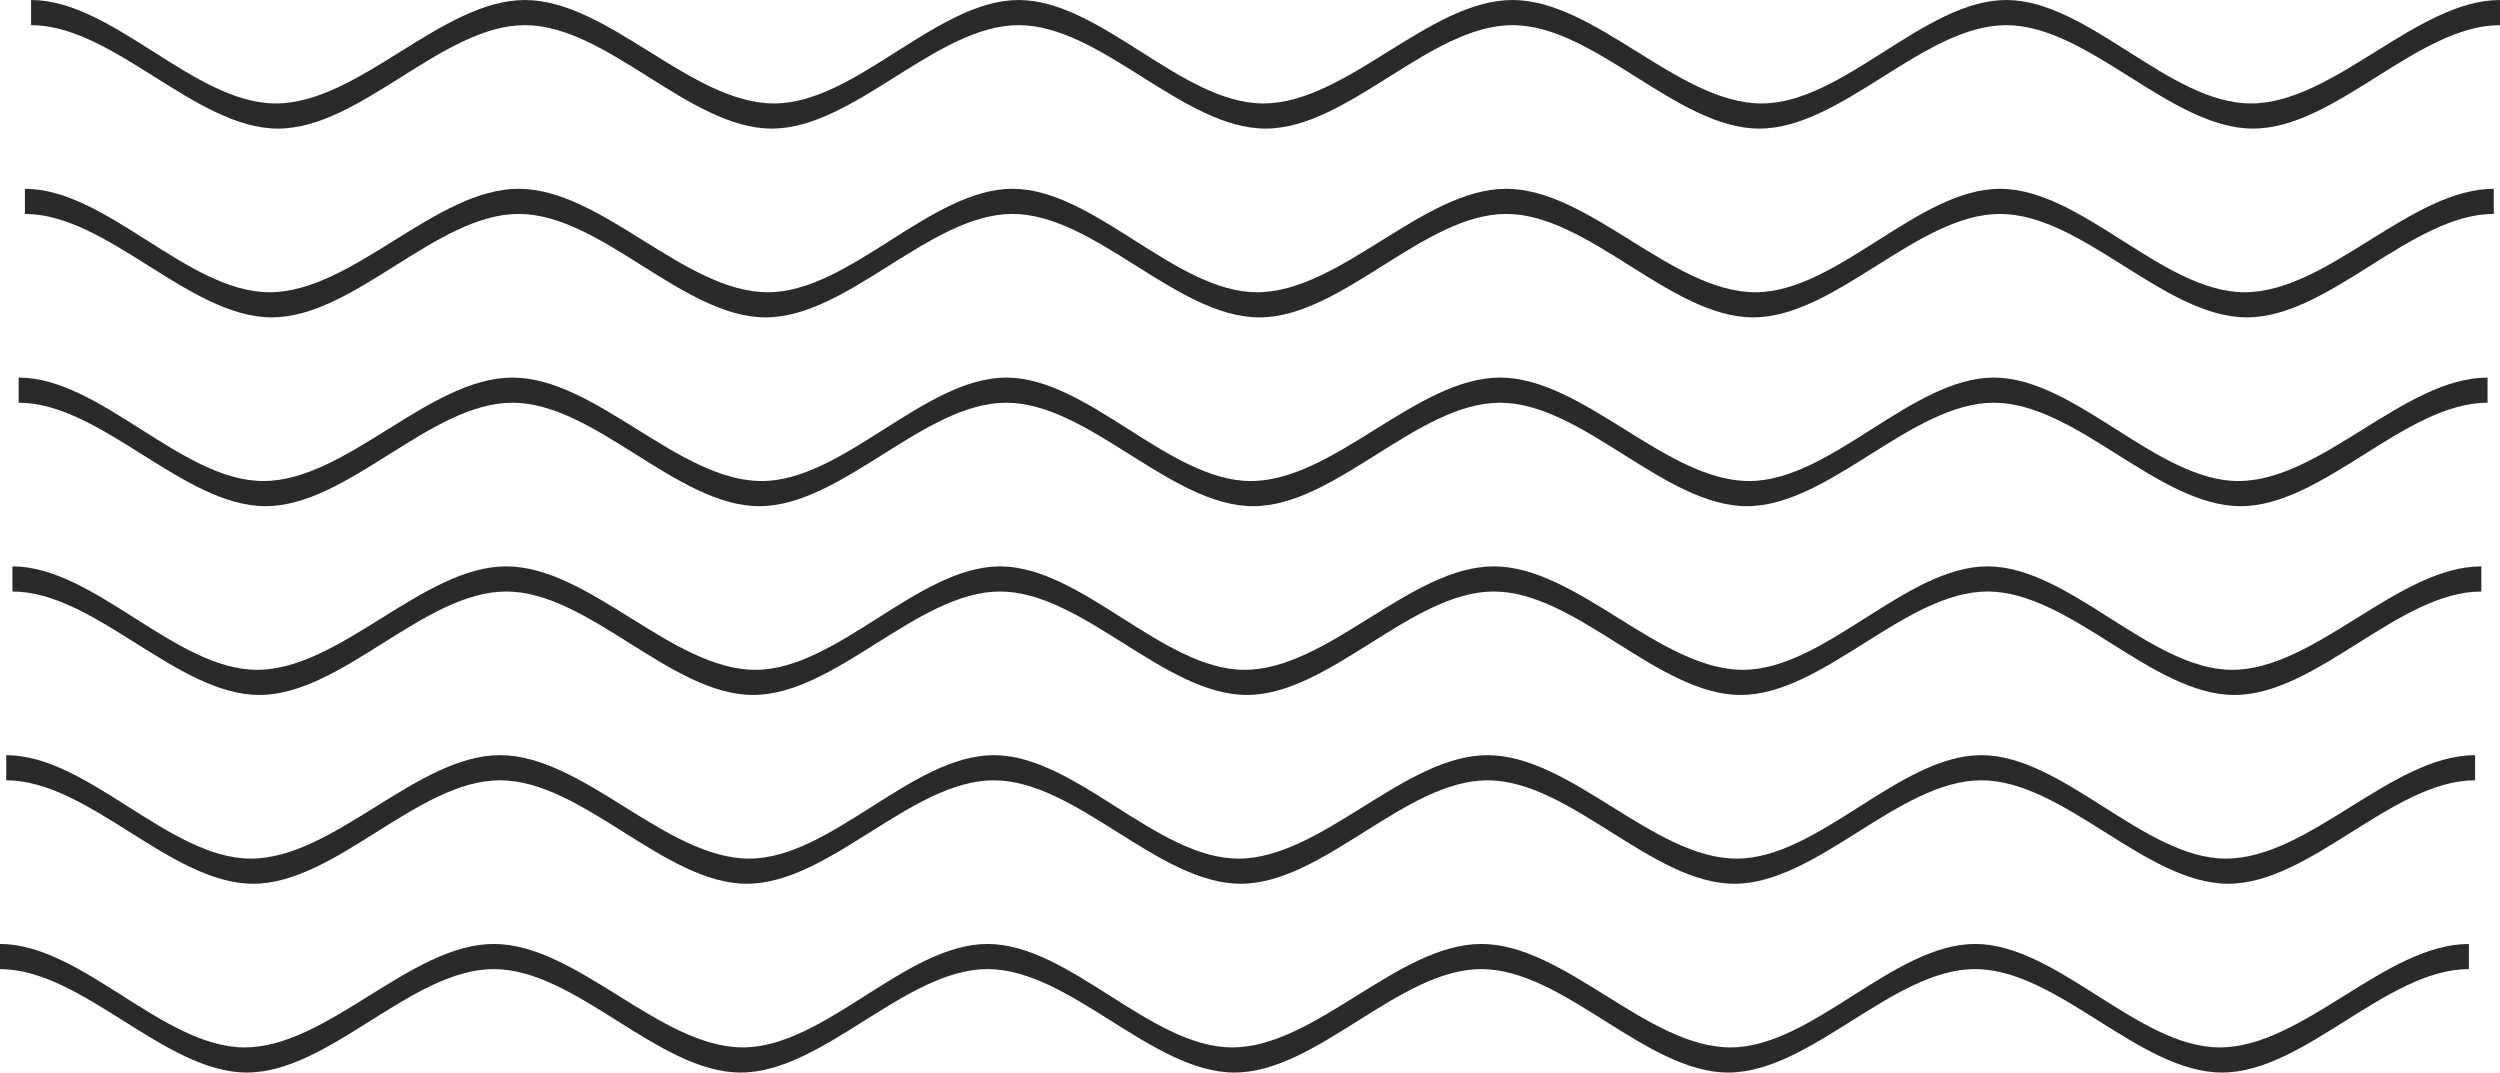
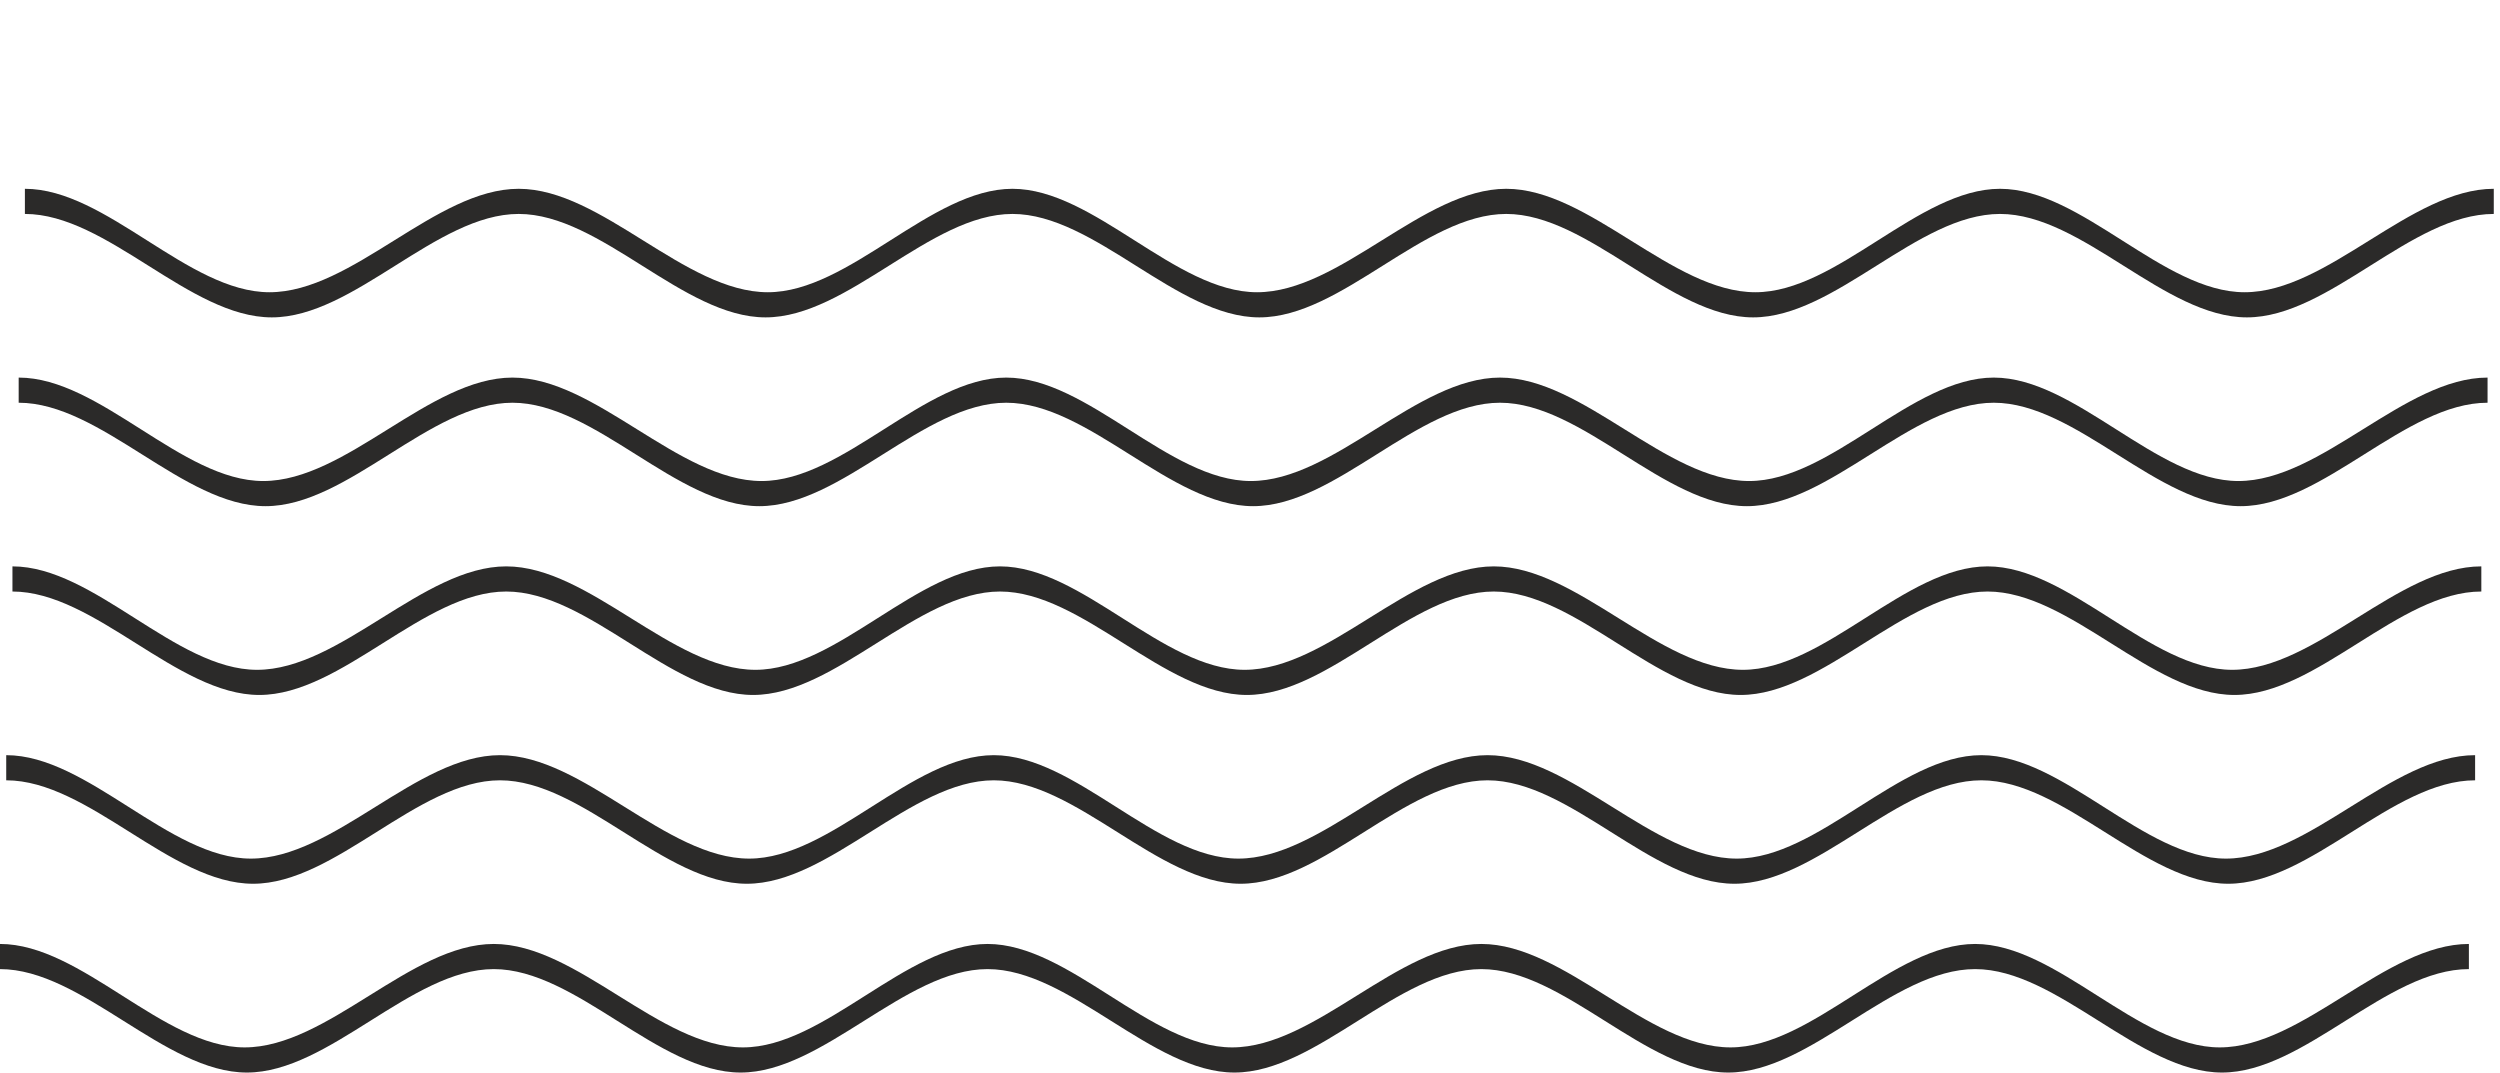
<svg xmlns="http://www.w3.org/2000/svg" xml:space="preserve" width="20.083in" height="8.616in" version="1.1" style="shape-rendering:geometricPrecision; text-rendering:geometricPrecision; image-rendering:optimizeQuality; fill-rule:evenodd; clip-rule:evenodd" viewBox="0 0 42668.49 18305.41">
  <defs>
    <style type="text/css">
   
    .fil0 {fill:#2B2A29}
   
  </style>
  </defs>
  <g id="Layer_x0020_1">
-     <path class="fil0" d="M531.1 0c1391.55,0 2783.13,1765.48 4174.69,1765.48 1417.59,0 2835.19,-1765.48 4252.79,-1765.48 1417.59,0 2835.19,1765.48 4252.78,1765.48 1391.56,0 2783.13,-1765.48 4174.7,-1765.48 1391.56,0 2783.13,1765.48 4174.69,1765.48 1417.59,0 2835.19,-1765.48 4252.79,-1765.48 1417.59,0 2835.2,1765.48 4252.79,1765.48 1391.56,0 2783.13,-1765.48 4174.69,-1765.48 1391.56,0 2783.13,1765.48 4174.69,1765.48 1417.59,0 2835.19,-1765.48 4252.79,-1765.48 0,143.06 0,286.12 0,429.18 -1404.6,0 -2809.18,1765.47 -4213.78,1765.47 -1404.56,0 -2809.13,-1765.47 -4213.7,-1765.47 -1404.57,0 -2809.14,1765.47 -4213.71,1765.47 -1404.59,0 -2809.17,-1765.47 -4213.77,-1765.47 -1404.6,0 -2809.18,1765.47 -4213.78,1765.47 -1404.56,0 -2809.14,-1765.47 -4213.7,-1765.47 -1404.57,0 -2809.14,1765.47 -4213.71,1765.47 -1404.59,0 -2809.17,-1765.47 -4213.77,-1765.47 -1404.6,0 -2809.19,1765.47 -4213.78,1765.47 -1404.57,0 -2809.14,-1765.47 -4213.7,-1765.47 0,-143.06 0,-286.12 0,-429.18z" />
    <path class="fil0" d="M424.88 3222.15c1391.55,0 2783.13,1765.48 4174.69,1765.48 1417.59,0 2835.19,-1765.48 4252.79,-1765.48 1417.59,0 2835.19,1765.48 4252.78,1765.48 1391.56,0 2783.13,-1765.48 4174.7,-1765.48 1391.56,0 2783.13,1765.48 4174.69,1765.48 1417.59,0 2835.19,-1765.48 4252.79,-1765.48 1417.59,0 2835.2,1765.48 4252.79,1765.48 1391.56,0 2783.13,-1765.48 4174.69,-1765.48 1391.56,0 2783.13,1765.48 4174.69,1765.48 1417.59,0 2835.19,-1765.48 4252.79,-1765.48 0,143.06 0,286.12 0,429.18 -1404.6,0 -2809.18,1765.47 -4213.78,1765.47 -1404.56,0 -2809.13,-1765.47 -4213.7,-1765.47 -1404.57,0 -2809.14,1765.47 -4213.71,1765.47 -1404.59,0 -2809.17,-1765.47 -4213.77,-1765.47 -1404.6,0 -2809.18,1765.47 -4213.78,1765.47 -1404.56,0 -2809.14,-1765.47 -4213.7,-1765.47 -1404.57,0 -2809.14,1765.47 -4213.71,1765.47 -1404.59,0 -2809.17,-1765.47 -4213.77,-1765.47 -1404.6,0 -2809.19,1765.47 -4213.78,1765.47 -1404.57,0 -2809.14,-1765.47 -4213.7,-1765.47 0,-143.06 0,-286.12 0,-429.18z" />
    <path class="fil0" d="M318.66 6444.3c1391.55,0 2783.13,1765.48 4174.69,1765.48 1417.59,0 2835.19,-1765.48 4252.79,-1765.48 1417.59,0 2835.19,1765.48 4252.78,1765.48 1391.56,0 2783.13,-1765.48 4174.7,-1765.48 1391.56,0 2783.13,1765.48 4174.69,1765.48 1417.59,0 2835.19,-1765.48 4252.79,-1765.48 1417.59,0 2835.2,1765.48 4252.79,1765.48 1391.56,0 2783.13,-1765.48 4174.69,-1765.48 1391.56,0 2783.13,1765.48 4174.69,1765.48 1417.59,0 2835.19,-1765.48 4252.79,-1765.48 0,143.06 0,286.12 0,429.18 -1404.6,0 -2809.18,1765.47 -4213.78,1765.47 -1404.56,0 -2809.13,-1765.47 -4213.7,-1765.47 -1404.57,0 -2809.14,1765.47 -4213.71,1765.47 -1404.59,0 -2809.17,-1765.47 -4213.77,-1765.47 -1404.6,0 -2809.18,1765.47 -4213.78,1765.47 -1404.56,0 -2809.14,-1765.47 -4213.7,-1765.47 -1404.57,0 -2809.14,1765.47 -4213.71,1765.47 -1404.59,0 -2809.17,-1765.47 -4213.77,-1765.47 -1404.6,0 -2809.19,1765.47 -4213.78,1765.47 -1404.57,0 -2809.14,-1765.47 -4213.7,-1765.47 0,-143.06 0,-286.12 0,-429.18z" />
    <path class="fil0" d="M212.44 9666.46c1391.55,0 2783.13,1765.48 4174.69,1765.48 1417.59,0 2835.19,-1765.48 4252.79,-1765.48 1417.59,0 2835.19,1765.48 4252.78,1765.48 1391.56,0 2783.13,-1765.48 4174.7,-1765.48 1391.56,0 2783.13,1765.48 4174.69,1765.48 1417.59,0 2835.19,-1765.48 4252.79,-1765.48 1417.59,0 2835.2,1765.48 4252.79,1765.48 1391.56,0 2783.13,-1765.48 4174.69,-1765.48 1391.56,0 2783.13,1765.48 4174.69,1765.48 1417.59,0 2835.19,-1765.48 4252.79,-1765.48 0,143.06 0,286.12 0,429.18 -1404.6,0 -2809.18,1765.47 -4213.78,1765.47 -1404.56,0 -2809.13,-1765.47 -4213.7,-1765.47 -1404.57,0 -2809.14,1765.47 -4213.71,1765.47 -1404.59,0 -2809.17,-1765.47 -4213.77,-1765.47 -1404.6,0 -2809.18,1765.47 -4213.78,1765.47 -1404.56,0 -2809.14,-1765.47 -4213.7,-1765.47 -1404.57,0 -2809.14,1765.47 -4213.71,1765.47 -1404.59,0 -2809.17,-1765.47 -4213.77,-1765.47 -1404.6,0 -2809.19,1765.47 -4213.78,1765.47 -1404.57,0 -2809.14,-1765.47 -4213.7,-1765.47 0,-143.06 0,-286.12 0,-429.18z" />
    <path class="fil0" d="M106.22 12888.61c1391.55,0 2783.13,1765.48 4174.69,1765.48 1417.59,0 2835.19,-1765.48 4252.79,-1765.48 1417.59,0 2835.19,1765.48 4252.78,1765.48 1391.56,0 2783.13,-1765.48 4174.7,-1765.48 1391.56,0 2783.13,1765.48 4174.69,1765.48 1417.59,0 2835.19,-1765.48 4252.79,-1765.48 1417.59,0 2835.2,1765.48 4252.79,1765.48 1391.56,0 2783.13,-1765.48 4174.69,-1765.48 1391.56,0 2783.13,1765.48 4174.69,1765.48 1417.59,0 2835.19,-1765.48 4252.79,-1765.48 0,143.06 0,286.12 0,429.18 -1404.6,0 -2809.18,1765.47 -4213.78,1765.47 -1404.56,0 -2809.13,-1765.47 -4213.7,-1765.47 -1404.57,0 -2809.14,1765.47 -4213.71,1765.47 -1404.59,0 -2809.17,-1765.47 -4213.77,-1765.47 -1404.6,0 -2809.18,1765.47 -4213.78,1765.47 -1404.56,0 -2809.14,-1765.47 -4213.7,-1765.47 -1404.57,0 -2809.14,1765.47 -4213.71,1765.47 -1404.59,0 -2809.17,-1765.47 -4213.77,-1765.47 -1404.6,0 -2809.19,1765.47 -4213.78,1765.47 -1404.57,0 -2809.14,-1765.47 -4213.7,-1765.47 0,-143.06 0,-286.12 0,-429.18z" />
-     <path class="fil0" d="M-0 16110.76c1391.55,0 2783.13,1765.48 4174.69,1765.48 1417.59,0 2835.19,-1765.48 4252.79,-1765.48 1417.59,0 2835.19,1765.48 4252.78,1765.48 1391.56,0 2783.13,-1765.48 4174.7,-1765.48 1391.56,0 2783.13,1765.48 4174.69,1765.48 1417.59,0 2835.19,-1765.48 4252.79,-1765.48 1417.59,0 2835.2,1765.48 4252.79,1765.48 1391.56,0 2783.13,-1765.48 4174.69,-1765.48 1391.56,0 2783.13,1765.48 4174.69,1765.48 1417.59,0 2835.19,-1765.48 4252.79,-1765.48 0,143.06 0,286.12 0,429.18 -1404.6,0 -2809.18,1765.47 -4213.78,1765.47 -1404.56,0 -2809.13,-1765.47 -4213.7,-1765.47 -1404.57,0 -2809.14,1765.47 -4213.71,1765.47 -1404.59,0 -2809.17,-1765.47 -4213.77,-1765.47 -1404.6,0 -2809.18,1765.47 -4213.78,1765.47 -1404.56,0 -2809.14,-1765.47 -4213.7,-1765.47 -1404.57,0 -2809.14,1765.47 -4213.71,1765.47 -1404.59,0 -2809.17,-1765.47 -4213.77,-1765.47 -1404.6,0 -2809.19,1765.47 -4213.78,1765.47 -1404.57,0 -2809.14,-1765.47 -4213.7,-1765.47 0,-143.06 0,-286.12 0,-429.18z" />
+     <path class="fil0" d="M-0 16110.76c1391.55,0 2783.13,1765.48 4174.69,1765.48 1417.59,0 2835.19,-1765.48 4252.79,-1765.48 1417.59,0 2835.19,1765.48 4252.78,1765.48 1391.56,0 2783.13,-1765.48 4174.7,-1765.48 1391.56,0 2783.13,1765.48 4174.69,1765.48 1417.59,0 2835.19,-1765.48 4252.79,-1765.48 1417.59,0 2835.2,1765.48 4252.79,1765.48 1391.56,0 2783.13,-1765.48 4174.69,-1765.48 1391.56,0 2783.13,1765.48 4174.69,1765.48 1417.59,0 2835.19,-1765.48 4252.79,-1765.48 0,143.06 0,286.12 0,429.18 -1404.6,0 -2809.18,1765.47 -4213.78,1765.47 -1404.56,0 -2809.13,-1765.47 -4213.7,-1765.47 -1404.57,0 -2809.14,1765.47 -4213.71,1765.47 -1404.59,0 -2809.17,-1765.47 -4213.77,-1765.47 -1404.6,0 -2809.18,1765.47 -4213.78,1765.47 -1404.56,0 -2809.14,-1765.47 -4213.7,-1765.47 -1404.57,0 -2809.14,1765.47 -4213.71,1765.47 -1404.59,0 -2809.17,-1765.47 -4213.77,-1765.47 -1404.6,0 -2809.19,1765.47 -4213.78,1765.47 -1404.57,0 -2809.14,-1765.47 -4213.7,-1765.47 0,-143.06 0,-286.12 0,-429.18" />
  </g>
</svg>